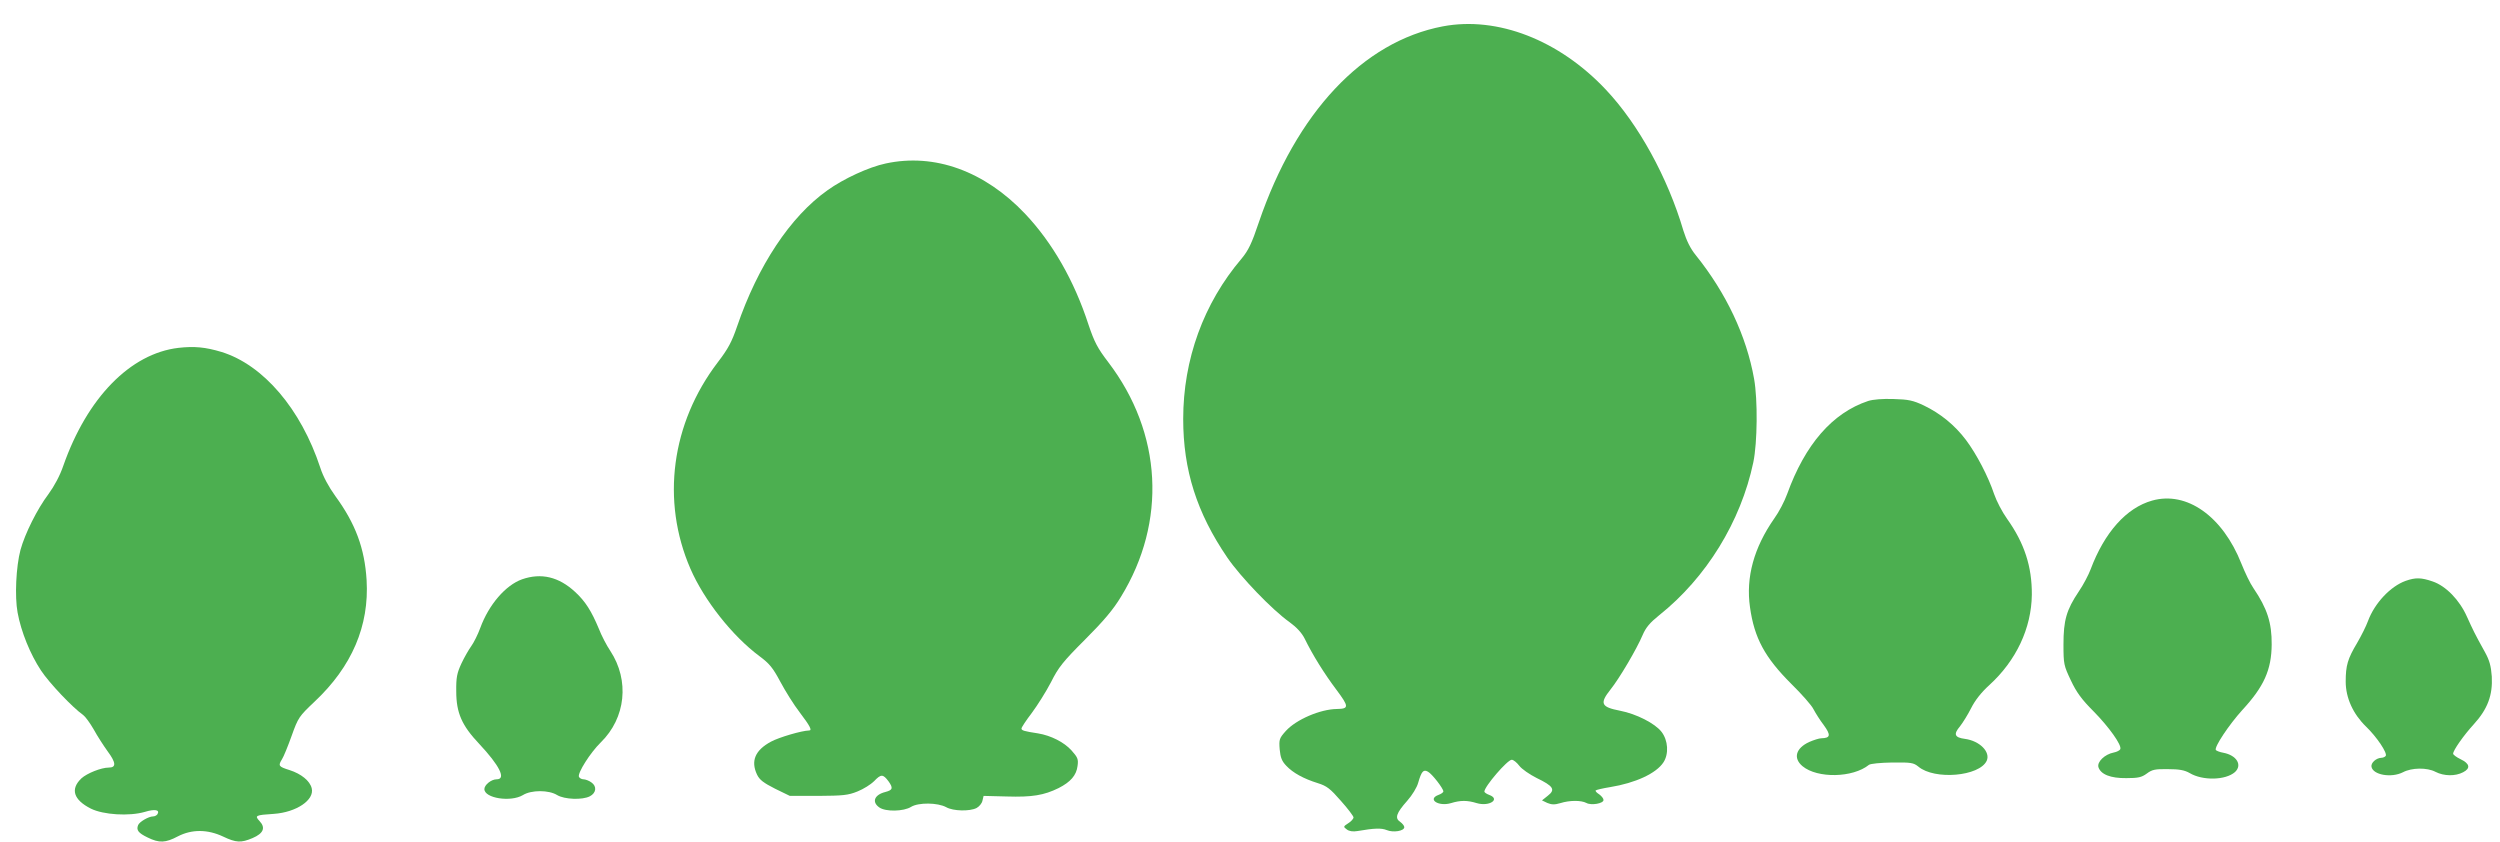
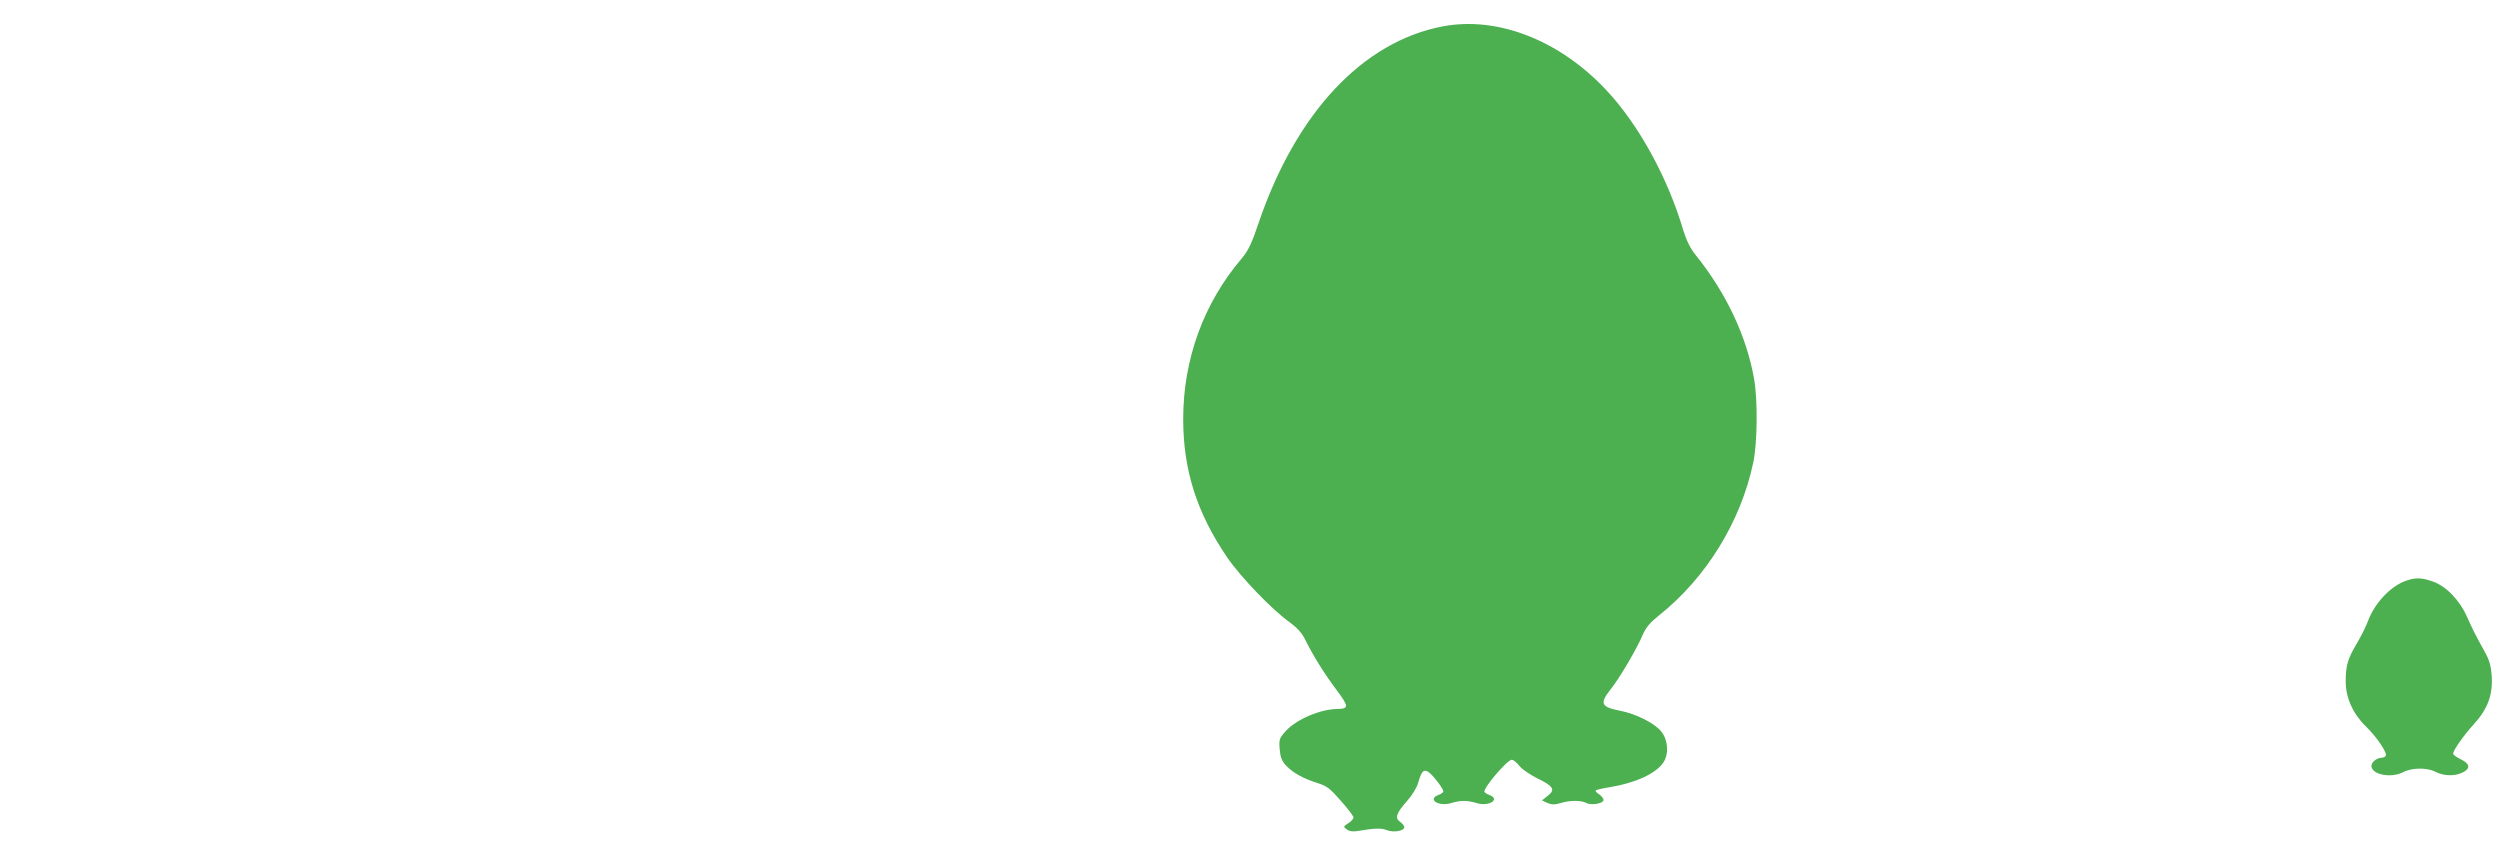
<svg xmlns="http://www.w3.org/2000/svg" version="1.0" width="1280pt" height="431pt" viewBox="0 0 1280 431" preserveAspectRatio="xMidYMid meet">
  <g transform="translate(0,431) scale(0.1,-0.1)" fill="#4caf50" stroke="none">
    <path d="M7387 4175 c-409 -78 -750 -441 -942 -1004 -36 -108 -54 -144 -88 -185 -195 -229 -299 -517 -299 -821 0 -261 69 -480 226 -710 67 -98 229 -267 318 -330 37 -27 63 -55 78 -85 41 -84 101 -180 162 -261 65 -87 66 -98 3 -99 -85 -1 -209 -54 -262 -113 -33 -37 -35 -43 -31 -94 4 -42 11 -60 34 -84 34 -36 88 -66 162 -89 45 -14 63 -28 117 -90 36 -40 65 -79 65 -85 0 -7 -12 -21 -27 -30 -26 -17 -26 -18 -7 -32 12 -9 31 -12 54 -8 87 15 123 16 150 5 33 -14 90 -5 90 15 0 7 -10 19 -21 27 -29 19 -20 45 36 108 25 28 50 69 56 92 17 59 27 70 50 57 21 -11 79 -86 79 -101 0 -5 -11 -13 -25 -18 -59 -22 0 -61 64 -42 49 15 83 15 132 0 64 -19 123 20 64 42 -14 5 -25 13 -25 17 0 26 118 163 140 163 9 0 26 -14 39 -31 12 -16 52 -44 88 -62 87 -42 98 -60 58 -91 l-30 -24 27 -13 c22 -9 37 -10 67 -1 48 15 106 15 133 1 25 -14 88 -3 88 15 0 8 -10 20 -22 29 -13 8 -21 17 -18 20 3 3 36 11 74 17 129 21 236 70 273 127 28 43 24 112 -10 156 -33 43 -129 92 -212 108 -98 19 -106 37 -49 109 45 56 134 207 164 278 17 40 38 64 85 102 241 192 418 479 482 783 21 101 23 320 4 427 -39 220 -143 440 -299 634 -27 33 -47 74 -63 125 -80 272 -230 545 -397 722 -239 254 -555 377 -835 324z" />
-     <path d="M4535 3473 c-86 -18 -216 -78 -298 -137 -191 -135 -357 -387 -463 -697 -27 -79 -46 -115 -99 -184 -238 -312 -291 -709 -140 -1057 70 -161 215 -345 354 -448 51 -38 68 -59 106 -130 25 -47 69 -118 100 -158 53 -70 64 -92 48 -92 -39 -1 -154 -35 -195 -57 -82 -44 -105 -99 -72 -169 13 -27 33 -42 92 -72 l76 -37 145 0 c127 1 153 3 202 23 30 12 68 36 84 52 36 38 46 37 74 0 25 -35 22 -45 -16 -55 -56 -14 -71 -51 -31 -79 32 -23 125 -21 163 3 38 23 136 22 180 -2 35 -20 120 -22 155 -4 13 7 27 23 30 37 l6 25 119 -3 c129 -4 190 6 265 43 61 31 91 65 97 113 5 35 1 44 -31 80 -38 42 -105 76 -171 87 -72 11 -85 15 -85 25 0 6 24 42 53 80 29 39 73 109 98 157 38 76 61 105 174 218 95 95 145 154 184 219 236 384 212 839 -65 1202 -55 72 -71 103 -101 192 -73 225 -185 420 -325 568 -207 218 -463 311 -713 257z" />
-     <path d="M914 2529 c-247 -29 -468 -256 -590 -604 -17 -50 -46 -104 -76 -145 -58 -77 -120 -202 -143 -285 -23 -87 -30 -239 -15 -321 18 -99 65 -214 120 -297 43 -65 162 -190 216 -228 11 -8 35 -41 54 -74 18 -33 51 -84 72 -113 42 -57 44 -82 5 -82 -39 0 -111 -29 -140 -55 -58 -55 -41 -110 48 -155 64 -32 197 -40 276 -17 52 16 79 11 65 -12 -4 -6 -14 -11 -22 -11 -23 0 -71 -28 -77 -45 -10 -25 1 -40 49 -63 59 -29 91 -28 155 6 72 37 152 36 231 -1 67 -32 92 -33 151 -8 56 24 68 53 36 87 -26 28 -22 31 73 37 115 8 209 71 194 131 -9 38 -54 74 -113 93 -57 18 -60 22 -39 56 8 12 30 66 49 119 34 95 38 100 117 175 192 180 281 389 267 623 -10 163 -57 289 -160 430 -34 47 -63 101 -77 145 -99 301 -292 527 -506 593 -83 25 -139 30 -220 21z" />
-     <path d="M9565 2257 c-183 -61 -323 -222 -415 -477 -13 -36 -42 -92 -66 -125 -104 -149 -146 -301 -124 -454 22 -158 76 -257 211 -392 54 -53 105 -111 114 -130 10 -19 33 -56 53 -82 37 -51 34 -66 -13 -67 -11 0 -39 -9 -62 -19 -69 -32 -83 -83 -34 -124 76 -63 257 -60 340 7 8 6 58 11 120 12 96 1 108 -1 133 -21 83 -70 313 -50 350 30 20 45 -36 102 -112 112 -53 7 -59 24 -25 64 14 18 40 59 57 93 20 40 52 81 94 119 137 125 215 291 217 462 1 144 -38 264 -127 389 -25 35 -54 91 -66 126 -30 90 -90 205 -144 277 -58 77 -131 136 -216 177 -55 26 -79 31 -155 33 -55 2 -105 -2 -130 -10z" />
-     <path d="M11019 1747 c-132 -37 -244 -163 -315 -352 -10 -27 -37 -79 -61 -114 -63 -94 -78 -147 -78 -271 0 -101 2 -108 38 -184 28 -60 56 -98 115 -157 80 -81 146 -174 138 -194 -2 -7 -18 -15 -34 -18 -46 -9 -86 -48 -78 -75 12 -37 62 -57 143 -56 60 0 78 4 104 23 28 21 43 24 109 23 57 0 85 -5 111 -20 67 -40 184 -37 232 5 39 36 9 86 -60 99 -18 3 -35 10 -38 14 -9 15 68 130 135 204 112 121 150 207 151 336 1 111 -23 185 -93 288 -17 24 -44 81 -62 126 -96 243 -280 373 -457 323z" />
-     <path d="M2673 1344 c-84 -30 -170 -129 -214 -249 -12 -33 -33 -75 -46 -93 -13 -18 -36 -58 -51 -90 -22 -48 -27 -70 -26 -142 0 -110 29 -175 117 -268 105 -112 140 -182 90 -182 -28 0 -63 -29 -63 -50 0 -47 135 -68 197 -31 43 27 133 27 176 0 37 -22 128 -26 167 -6 33 17 37 51 8 71 -12 9 -31 16 -41 16 -9 0 -20 6 -23 13 -7 20 58 123 112 176 128 125 148 317 49 468 -19 28 -46 80 -59 114 -38 91 -69 140 -121 188 -84 78 -174 99 -272 65z" />
    <path d="M12317 1336 c-78 -28 -159 -114 -193 -206 -9 -25 -34 -75 -55 -111 -49 -82 -59 -116 -59 -199 0 -83 38 -166 104 -230 55 -53 110 -135 101 -150 -3 -5 -14 -10 -23 -10 -26 -1 -54 -26 -50 -46 8 -42 102 -58 161 -28 45 24 124 25 167 2 43 -22 101 -23 141 -2 39 20 35 44 -13 67 -21 10 -38 23 -38 28 0 17 53 93 106 151 71 78 97 149 92 244 -4 55 -12 83 -35 125 -53 95 -61 113 -92 181 -38 86 -108 158 -176 181 -58 20 -87 21 -138 3z" />
  </g>
</svg>